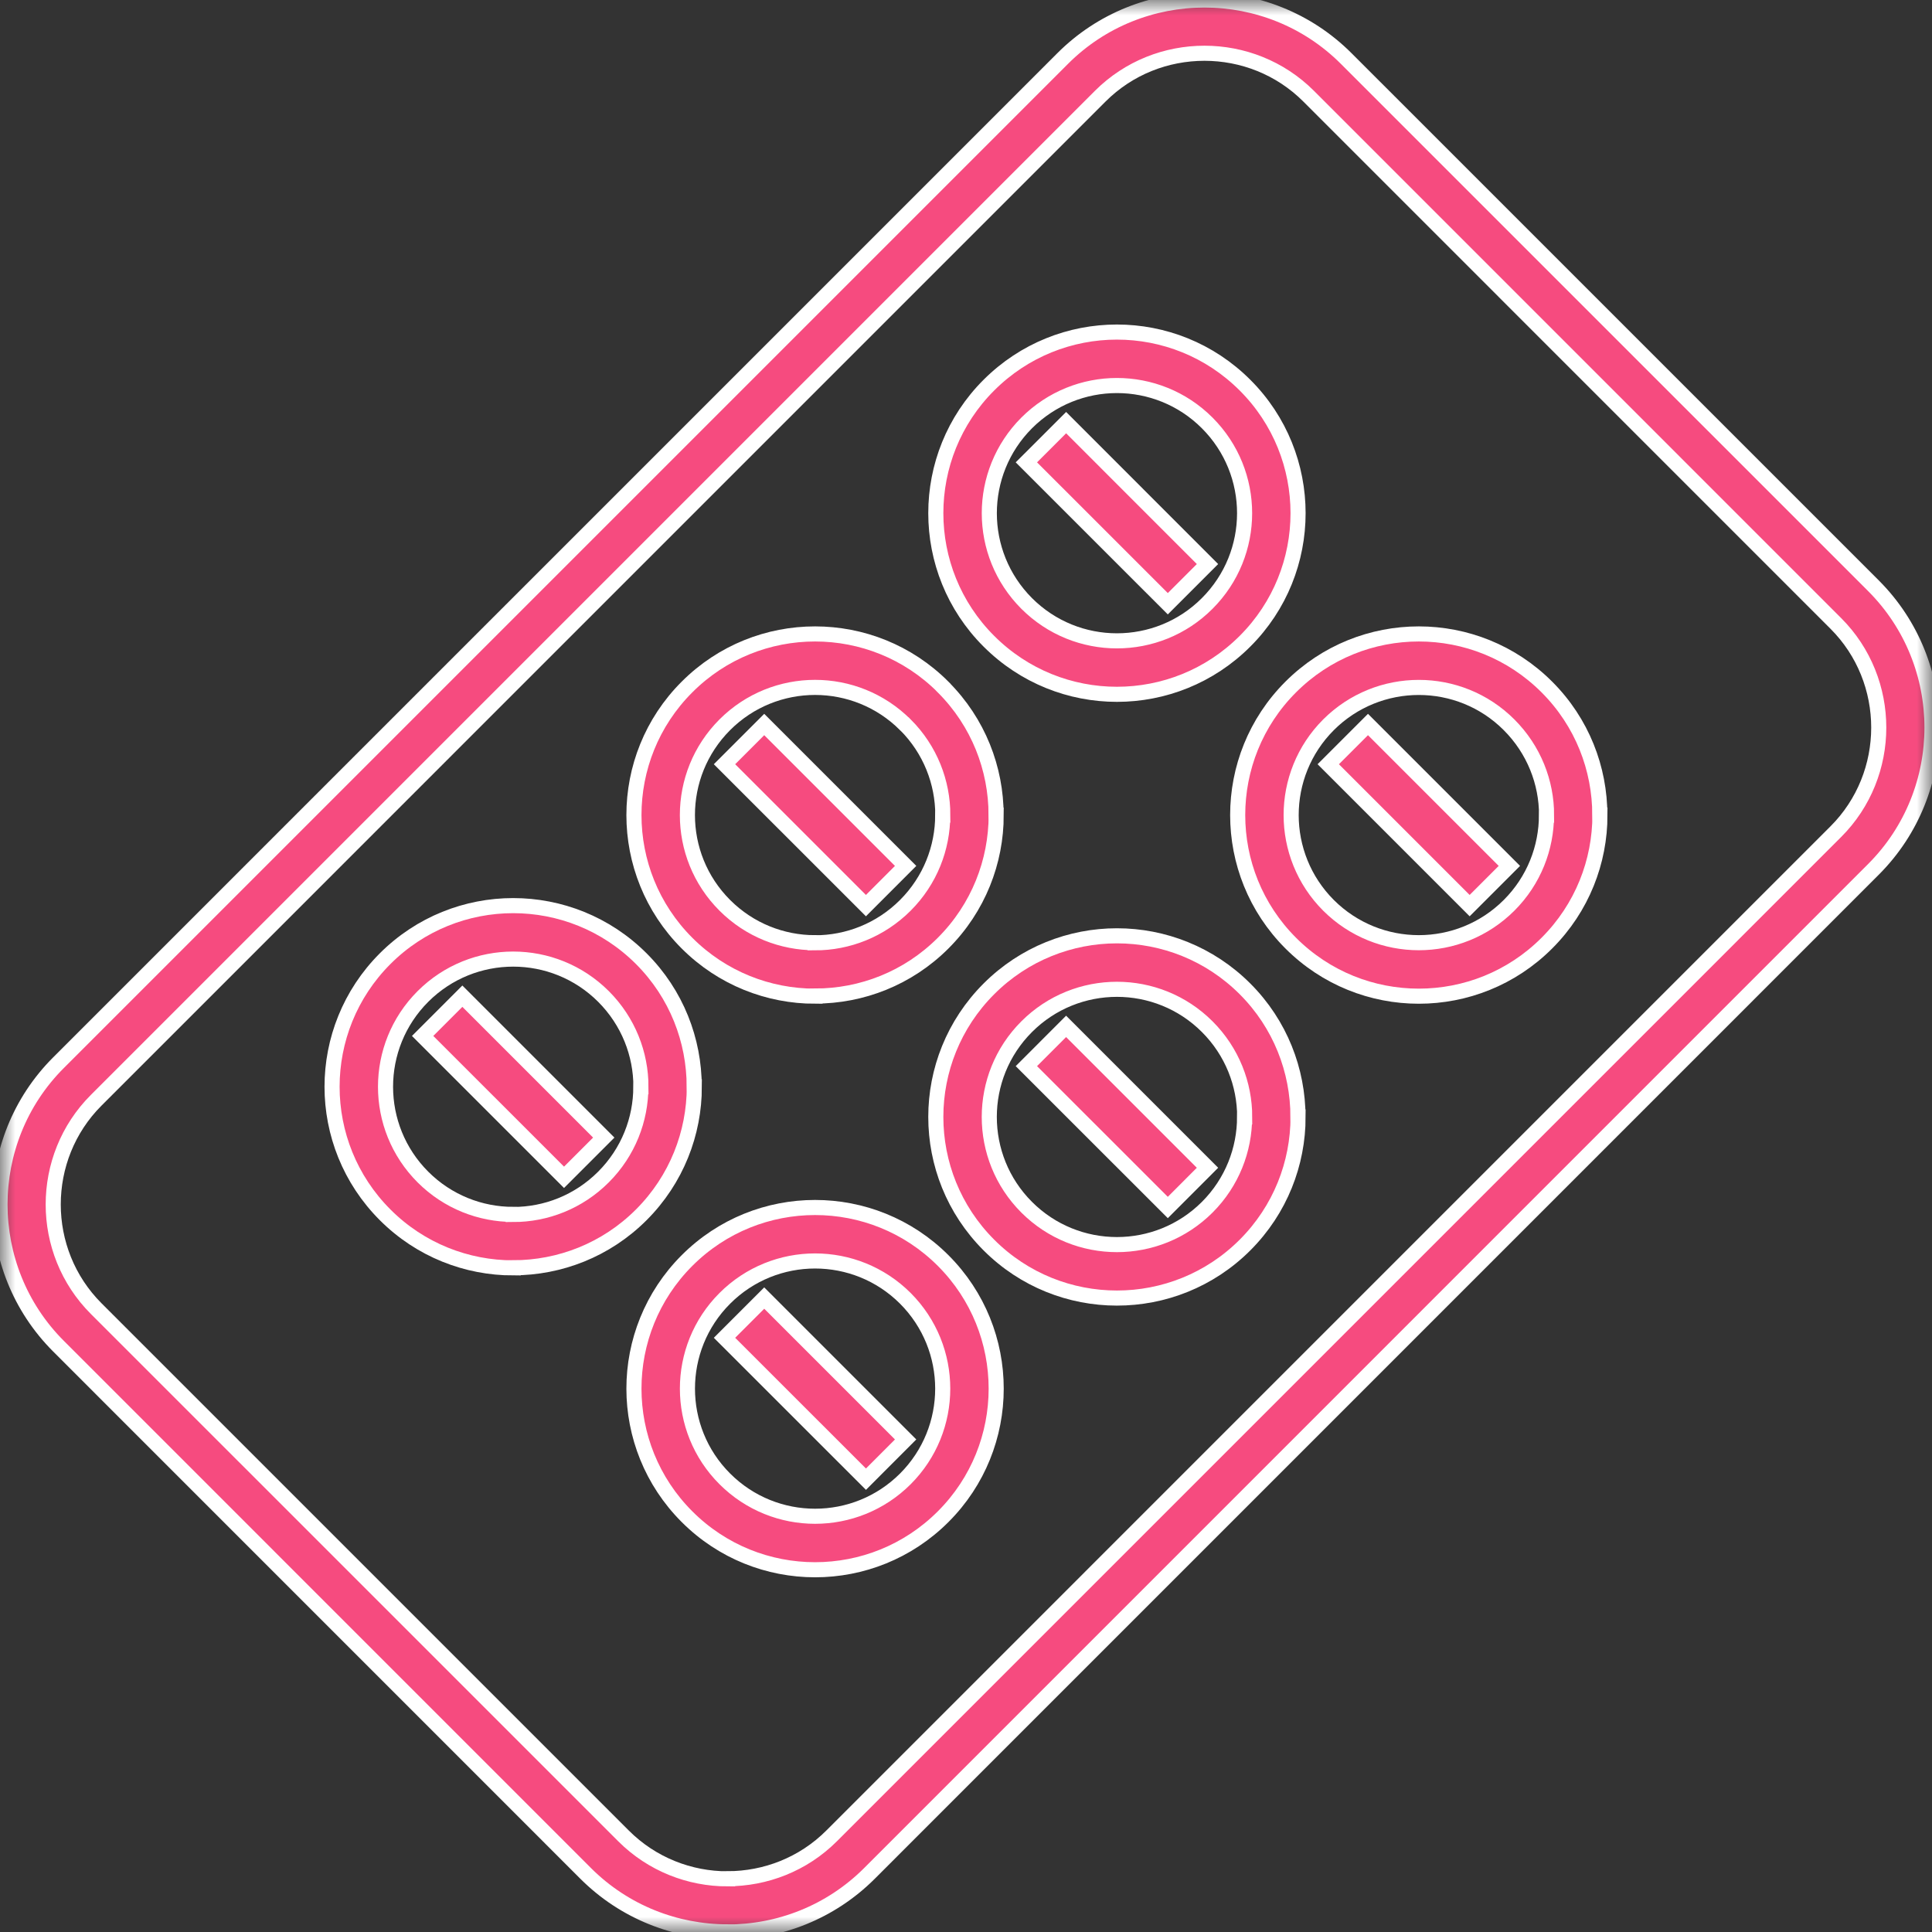
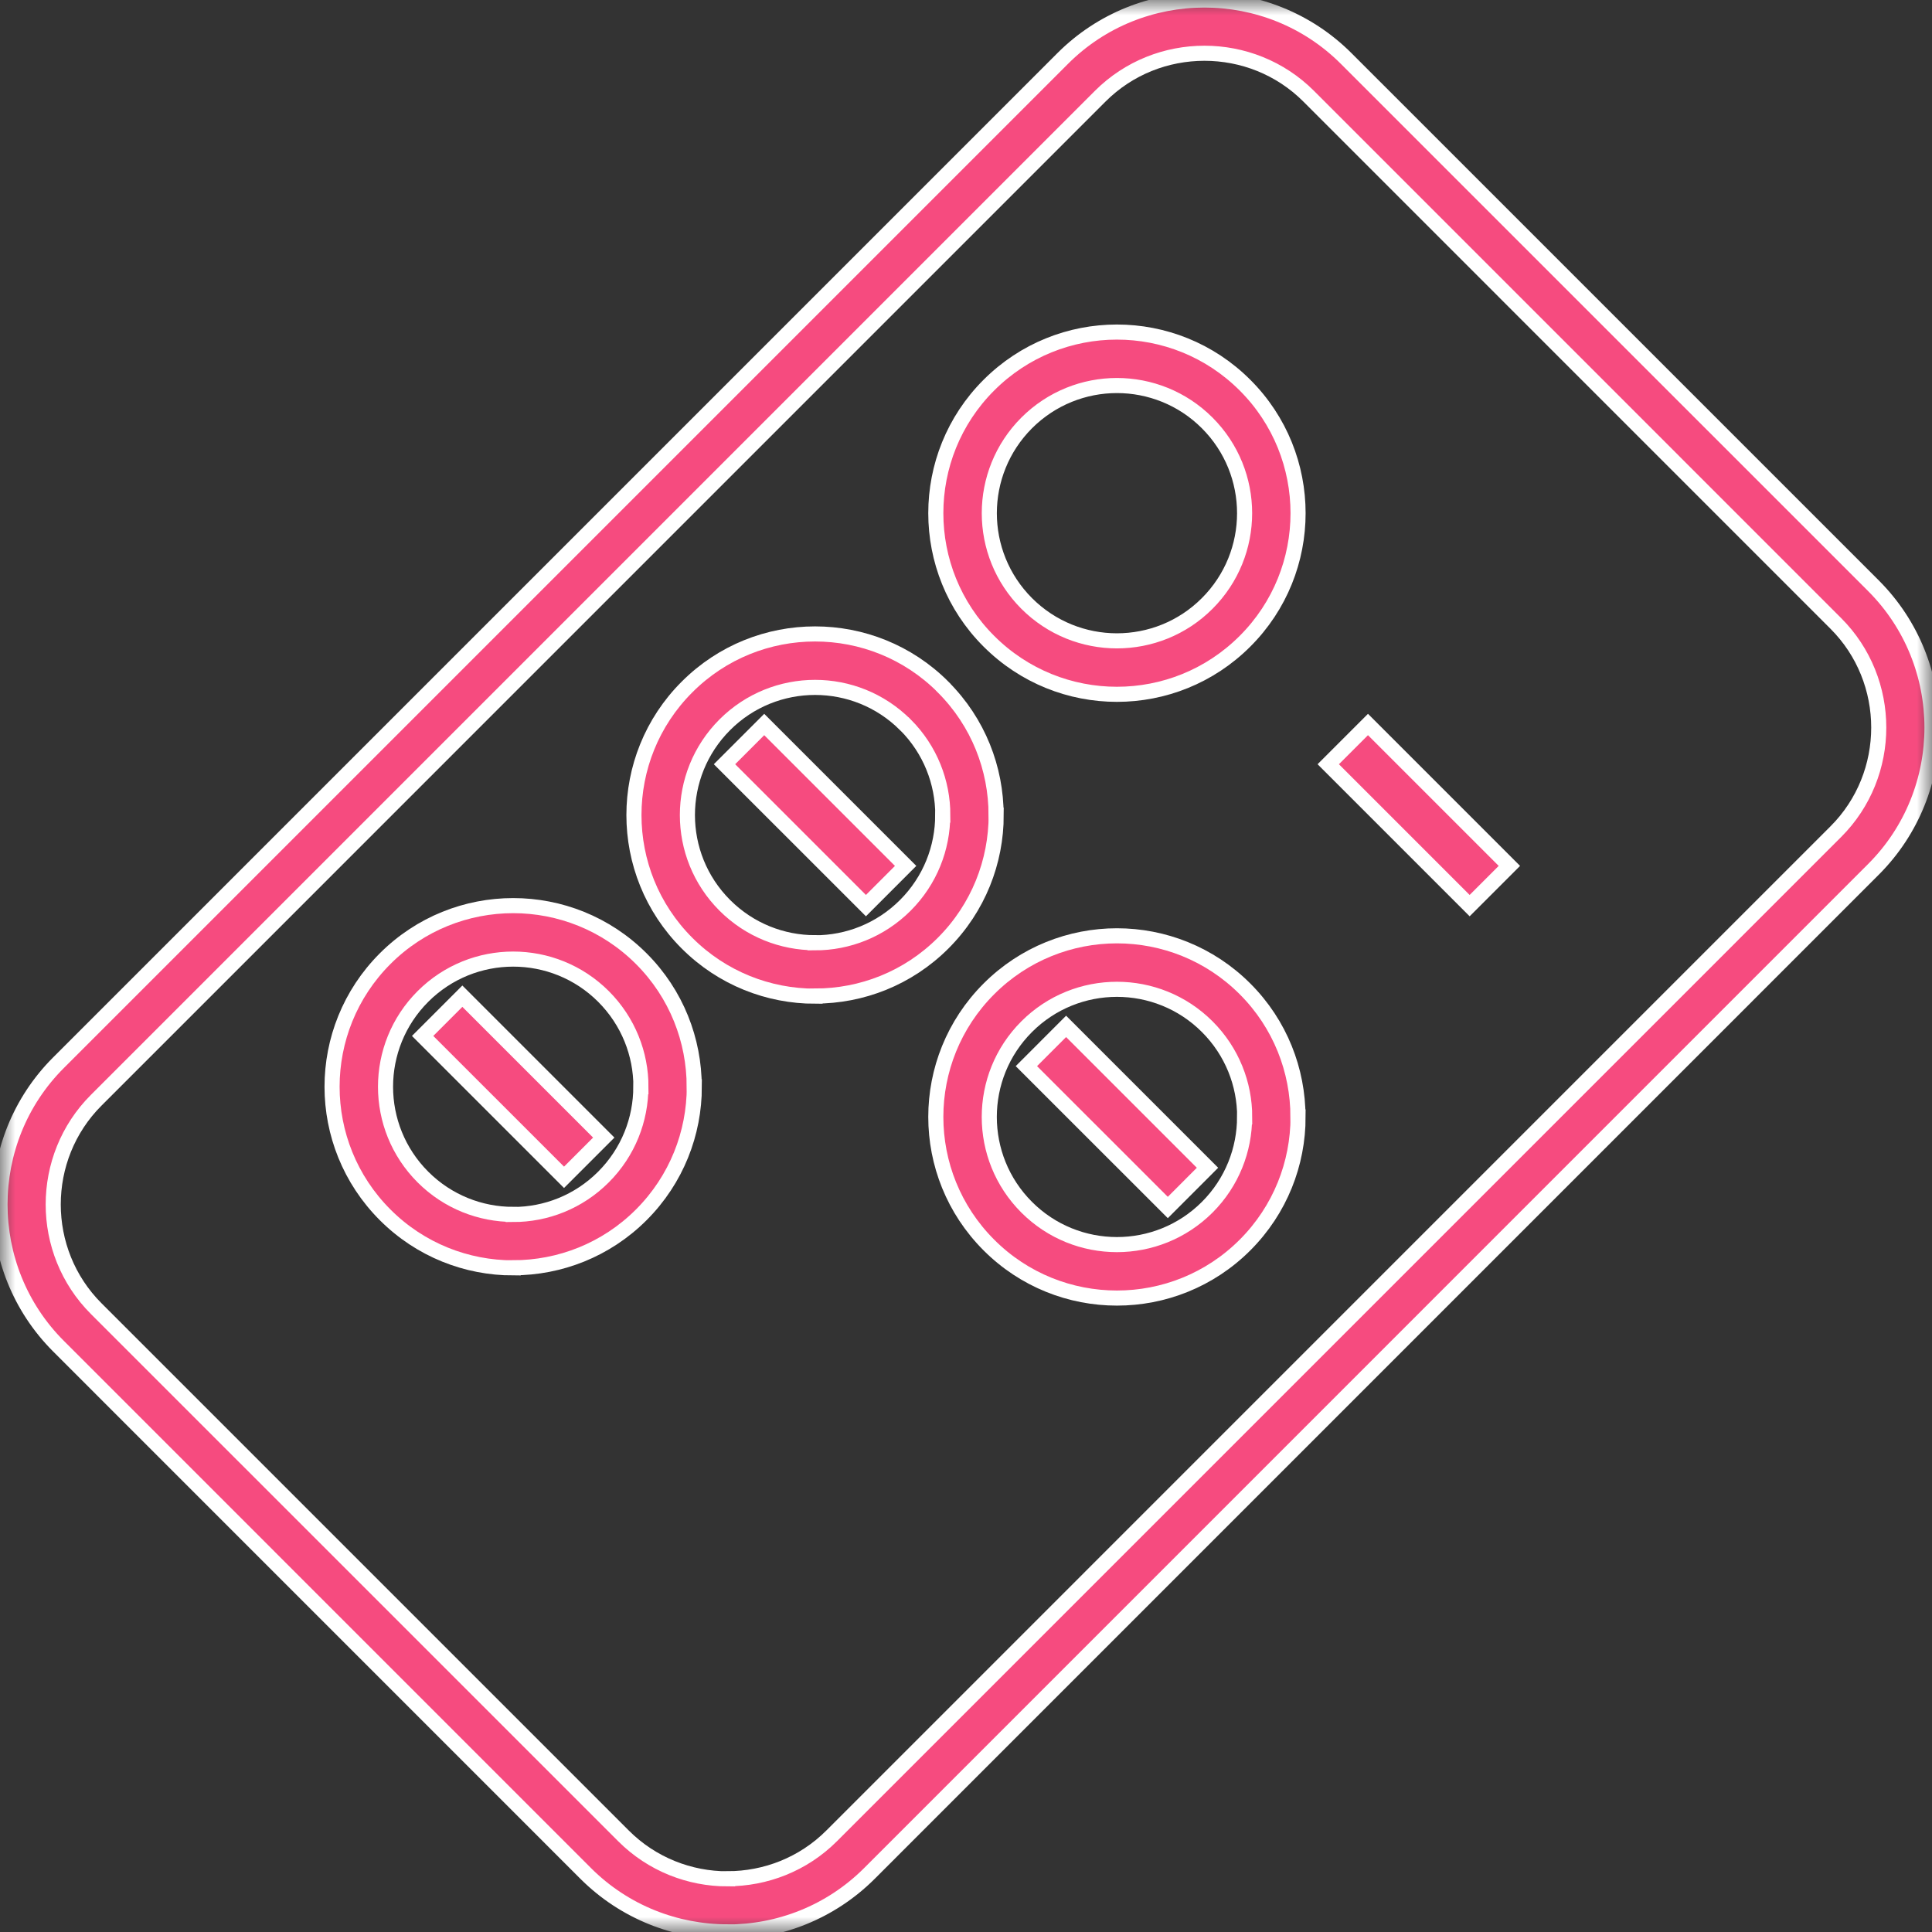
<svg xmlns="http://www.w3.org/2000/svg" xmlns:xlink="http://www.w3.org/1999/xlink" width="64px" height="64px" viewBox="0 0 64 64" version="1.1">
  <rect x="0" y="0" width="64" height="64" fill="#333333" stroke="none" />
  <title>Group 28</title>
  <defs>
    <polygon id="path-1" points="0 0 64 0 64 64 0 64" />
  </defs>
  <g id="DESKTOP/MOBILE-082322" stroke="none" stroke-width="1" fill="none" fill-rule="evenodd">
    <g id="0.1-Home-Desktop" transform="translate(-280, -694)">
      <g id="Group-28" transform="translate(280, 694)">
        <g id="Group-3">
          <mask id="mask-2" fill="white">
            <use xlink:href="#path-1" />
          </mask>
          <g id="Clip-2" />
          <path d="M60.813,20.651 L43.35,3.186 C42.402,2.238 41.15,1.764 39.899,1.764 C38.646,1.764 37.397,2.238 36.448,3.185 L3.186,36.448 C2.238,37.396 1.763,38.647 1.763,39.899 C1.763,41.15 2.238,42.401 3.186,43.349 L20.652,60.814 C21.601,61.764 22.852,62.239 24.101,62.239 L24.101,62.236 C25.353,62.236 26.604,61.762 27.551,60.814 L60.813,27.551 C61.761,26.604 62.236,25.353 62.236,24.101 C62.236,22.85 61.761,21.598 60.813,20.651 M44.595,1.939 L62.06,19.403 C63.353,20.696 64,22.399 64,24.101 C64,25.803 63.353,27.506 62.06,28.799 L28.8,62.061 C27.506,63.353 25.804,64 24.101,64 L24.101,63.996 C22.398,63.996 20.695,63.351 19.403,62.061 L1.94,44.596 C0.646,43.304 0,41.601 0,39.899 C0,38.196 0.646,36.493 1.94,35.201 L35.202,1.939 C36.493,0.646 38.196,0 39.899,0 C41.6,0 43.303,0.646 44.595,1.939" id="Fill-1" stroke="#FFFFFF" stroke-width="0.5" fill="#F64B7F" mask="url(#mask-2)" />
        </g>
        <path d="M41.229,17 C41.229,15.918 40.816,14.836 39.99,14.01 C39.166,13.185 38.082,12.771 36.999,12.771 C35.918,12.771 34.836,13.185 34.01,14.01 C33.185,14.836 32.772,15.918 32.772,17 C32.772,18.083 33.185,19.164 34.01,19.99 C34.836,20.816 35.918,21.229 36.999,21.229 C38.082,21.229 39.166,20.816 39.99,19.99 C40.816,19.164 41.229,18.083 41.229,17 M41.242,12.758 C42.415,13.929 43,15.465 43,17 C43,18.535 42.415,20.071 41.242,21.242 C40.07,22.414 38.535,23 36.999,23 C35.465,23 33.93,22.414 32.758,21.242 C31.585,20.071 31,18.535 31,17 C31,15.465 31.585,13.929 32.758,12.758 C33.93,11.586 35.465,11 36.999,11 C38.535,11 40.07,11.586 41.242,12.758" id="Fill-4" stroke="#FFFFFF" stroke-width="0.5" fill="#F64B7F" />
-         <polygon id="Fill-6" stroke="#FFFFFF" stroke-width="0.5" fill="#F64B7F" points="35.317 14 40 18.685 38.685 20 34 15.316" />
-         <path d="M51.232,27 C51.232,25.92 50.817,24.838 49.99,24.01 C49.165,23.184 48.081,22.772 47,22.772 C45.917,22.772 44.835,23.184 44.008,24.01 C43.184,24.835 42.771,25.917 42.771,27 C42.771,28.082 43.184,29.165 44.008,29.99 C44.835,30.815 45.917,31.228 47,31.228 C48.081,31.228 49.164,30.815 49.99,29.99 C50.816,29.165 51.229,28.082 51.229,27 L51.232,27 Z M51.242,22.758 C52.412,23.927 52.997,25.463 52.996,27 L53,27 C53,28.535 52.414,30.071 51.242,31.242 C50.071,32.414 48.535,33 47,33 C45.464,33 43.929,32.414 42.757,31.242 C41.585,30.07 41,28.535 41,27 C41,25.465 41.585,23.929 42.757,22.758 C43.929,21.586 45.464,21 47,21 C48.535,21 50.071,21.586 51.242,22.758 L51.242,22.758 Z" id="Fill-8" stroke="#FFFFFF" stroke-width="0.5" fill="#F64B7F" />
        <polygon id="Fill-10" stroke="#FFFFFF" stroke-width="0.5" fill="#F64B7F" points="45.316 24 50 28.684 48.684 30 44 25.316" />
        <path d="M31.232,27 C31.232,25.919 30.819,24.836 29.993,24.009 L29.99,24.009 C29.165,23.184 28.082,22.771 27,22.771 C25.917,22.771 24.835,23.184 24.01,24.009 C23.184,24.835 22.771,25.918 22.771,27 C22.771,28.082 23.184,29.165 24.01,29.99 C24.835,30.815 25.917,31.229 27,31.229 L27,31.232 C28.08,31.232 29.162,30.818 29.99,29.991 C30.816,29.165 31.229,28.082 31.229,27 L31.232,27 Z M31.242,22.761 C32.412,23.93 32.997,25.465 32.997,27 L33,27 C33,28.535 32.414,30.071 31.242,31.243 C30.072,32.412 28.538,32.997 27,32.996 L27,33 C25.465,33 23.929,32.414 22.758,31.243 C21.585,30.071 21,28.535 21,27 C21,25.465 21.585,23.929 22.758,22.758 C23.929,21.585 25.465,21 27,21 C28.535,21 30.071,21.585 31.242,22.758 L31.242,22.761 Z" id="Fill-12" stroke="#FFFFFF" stroke-width="0.5" fill="#F64B7F" />
        <polygon id="Fill-14" stroke="#FFFFFF" stroke-width="0.5" fill="#F64B7F" points="25.316 24 30 28.684 28.685 30 24 25.316" />
        <path d="M41.232,37 C41.232,35.92 40.819,34.838 39.991,34.01 C39.165,33.184 38.082,32.772 37,32.772 C35.917,32.772 34.835,33.185 34.01,34.01 C33.184,34.835 32.771,35.918 32.771,37 C32.771,38.083 33.184,39.166 34.01,39.991 C34.835,40.816 35.917,41.229 37,41.229 C38.082,41.229 39.165,40.816 39.991,39.991 C40.816,39.166 41.229,38.083 41.229,37 L41.232,37 Z M41.243,32.758 C42.412,33.927 42.997,35.463 42.997,37 L43,37 C43,38.536 42.414,40.071 41.243,41.243 C40.071,42.415 38.535,43 37,43 C35.465,43 33.929,42.415 32.758,41.243 C31.586,40.071 31,38.536 31,37 C31,35.465 31.586,33.93 32.758,32.758 C33.929,31.586 35.465,31 37,31 C38.535,31 40.071,31.586 41.243,32.758 L41.243,32.758 Z" id="Fill-16" stroke="#FFFFFF" stroke-width="0.5" fill="#F64B7F" />
        <polygon id="Fill-18" stroke="#FFFFFF" stroke-width="0.5" fill="#F64B7F" points="35.316 34 40 38.684 38.685 40 34 35.317" />
        <path d="M21.232,36 C21.232,34.92 20.819,33.838 19.991,33.009 C19.165,32.184 18.083,31.771 17,31.771 C15.917,31.771 14.836,32.184 14.01,33.009 C13.184,33.835 12.771,34.917 12.771,36 C12.771,37.082 13.184,38.165 14.01,38.991 C14.836,39.816 15.917,40.229 17,40.229 L17,40.232 C18.08,40.232 19.162,39.819 19.99,38.991 C20.816,38.165 21.229,37.082 21.229,36 L21.232,36 Z M21.243,31.757 C22.413,32.927 22.997,34.462 22.997,36 L23,36 C23,37.535 22.414,39.071 21.243,40.243 C20.074,41.412 18.538,41.997 17,41.997 L17,42 C15.465,42 13.929,41.415 12.758,40.243 C11.586,39.071 11,37.535 11,36 C11,34.465 11.586,32.929 12.758,31.757 C13.929,30.586 15.465,30 17,30 C18.535,30 20.071,30.586 21.243,31.757 L21.243,31.757 Z" id="Fill-20" stroke="#FFFFFF" stroke-width="0.5" fill="#F64B7F" />
        <polygon id="Fill-22" stroke="#FFFFFF" stroke-width="0.5" fill="#F64B7F" points="15.316 33 20 37.684 18.684 39 14 34.317" />
-         <path d="M31.229,46 C31.229,44.918 30.816,43.835 29.991,43.009 C29.165,42.184 28.083,41.771 27,41.771 C25.918,41.771 24.836,42.184 24.011,43.009 C23.184,43.835 22.772,44.918 22.772,46 C22.772,47.082 23.184,48.165 24.011,48.99 C24.836,49.815 25.918,50.228 27,50.228 C28.083,50.228 29.165,49.815 29.991,48.99 C30.816,48.165 31.229,47.082 31.229,46 M31.243,41.757 C32.415,42.929 33,44.465 33,46 C33,47.535 32.415,49.071 31.243,50.242 C30.071,51.414 28.536,52 27,52 C25.465,52 23.929,51.414 22.758,50.242 C21.586,49.071 21,47.535 21,46 C21,44.465 21.586,42.929 22.758,41.757 C23.929,40.585 25.465,40 27,40 C28.536,40 30.071,40.585 31.243,41.757" id="Fill-24" stroke="#FFFFFF" stroke-width="0.5" fill="#F64B7F" />
-         <polygon id="Fill-26" stroke="#FFFFFF" stroke-width="0.5" fill="#F64B7F" points="25.316 43 30 47.684 28.686 49 24 44.316" />
      </g>
    </g>
  </g>
</svg>